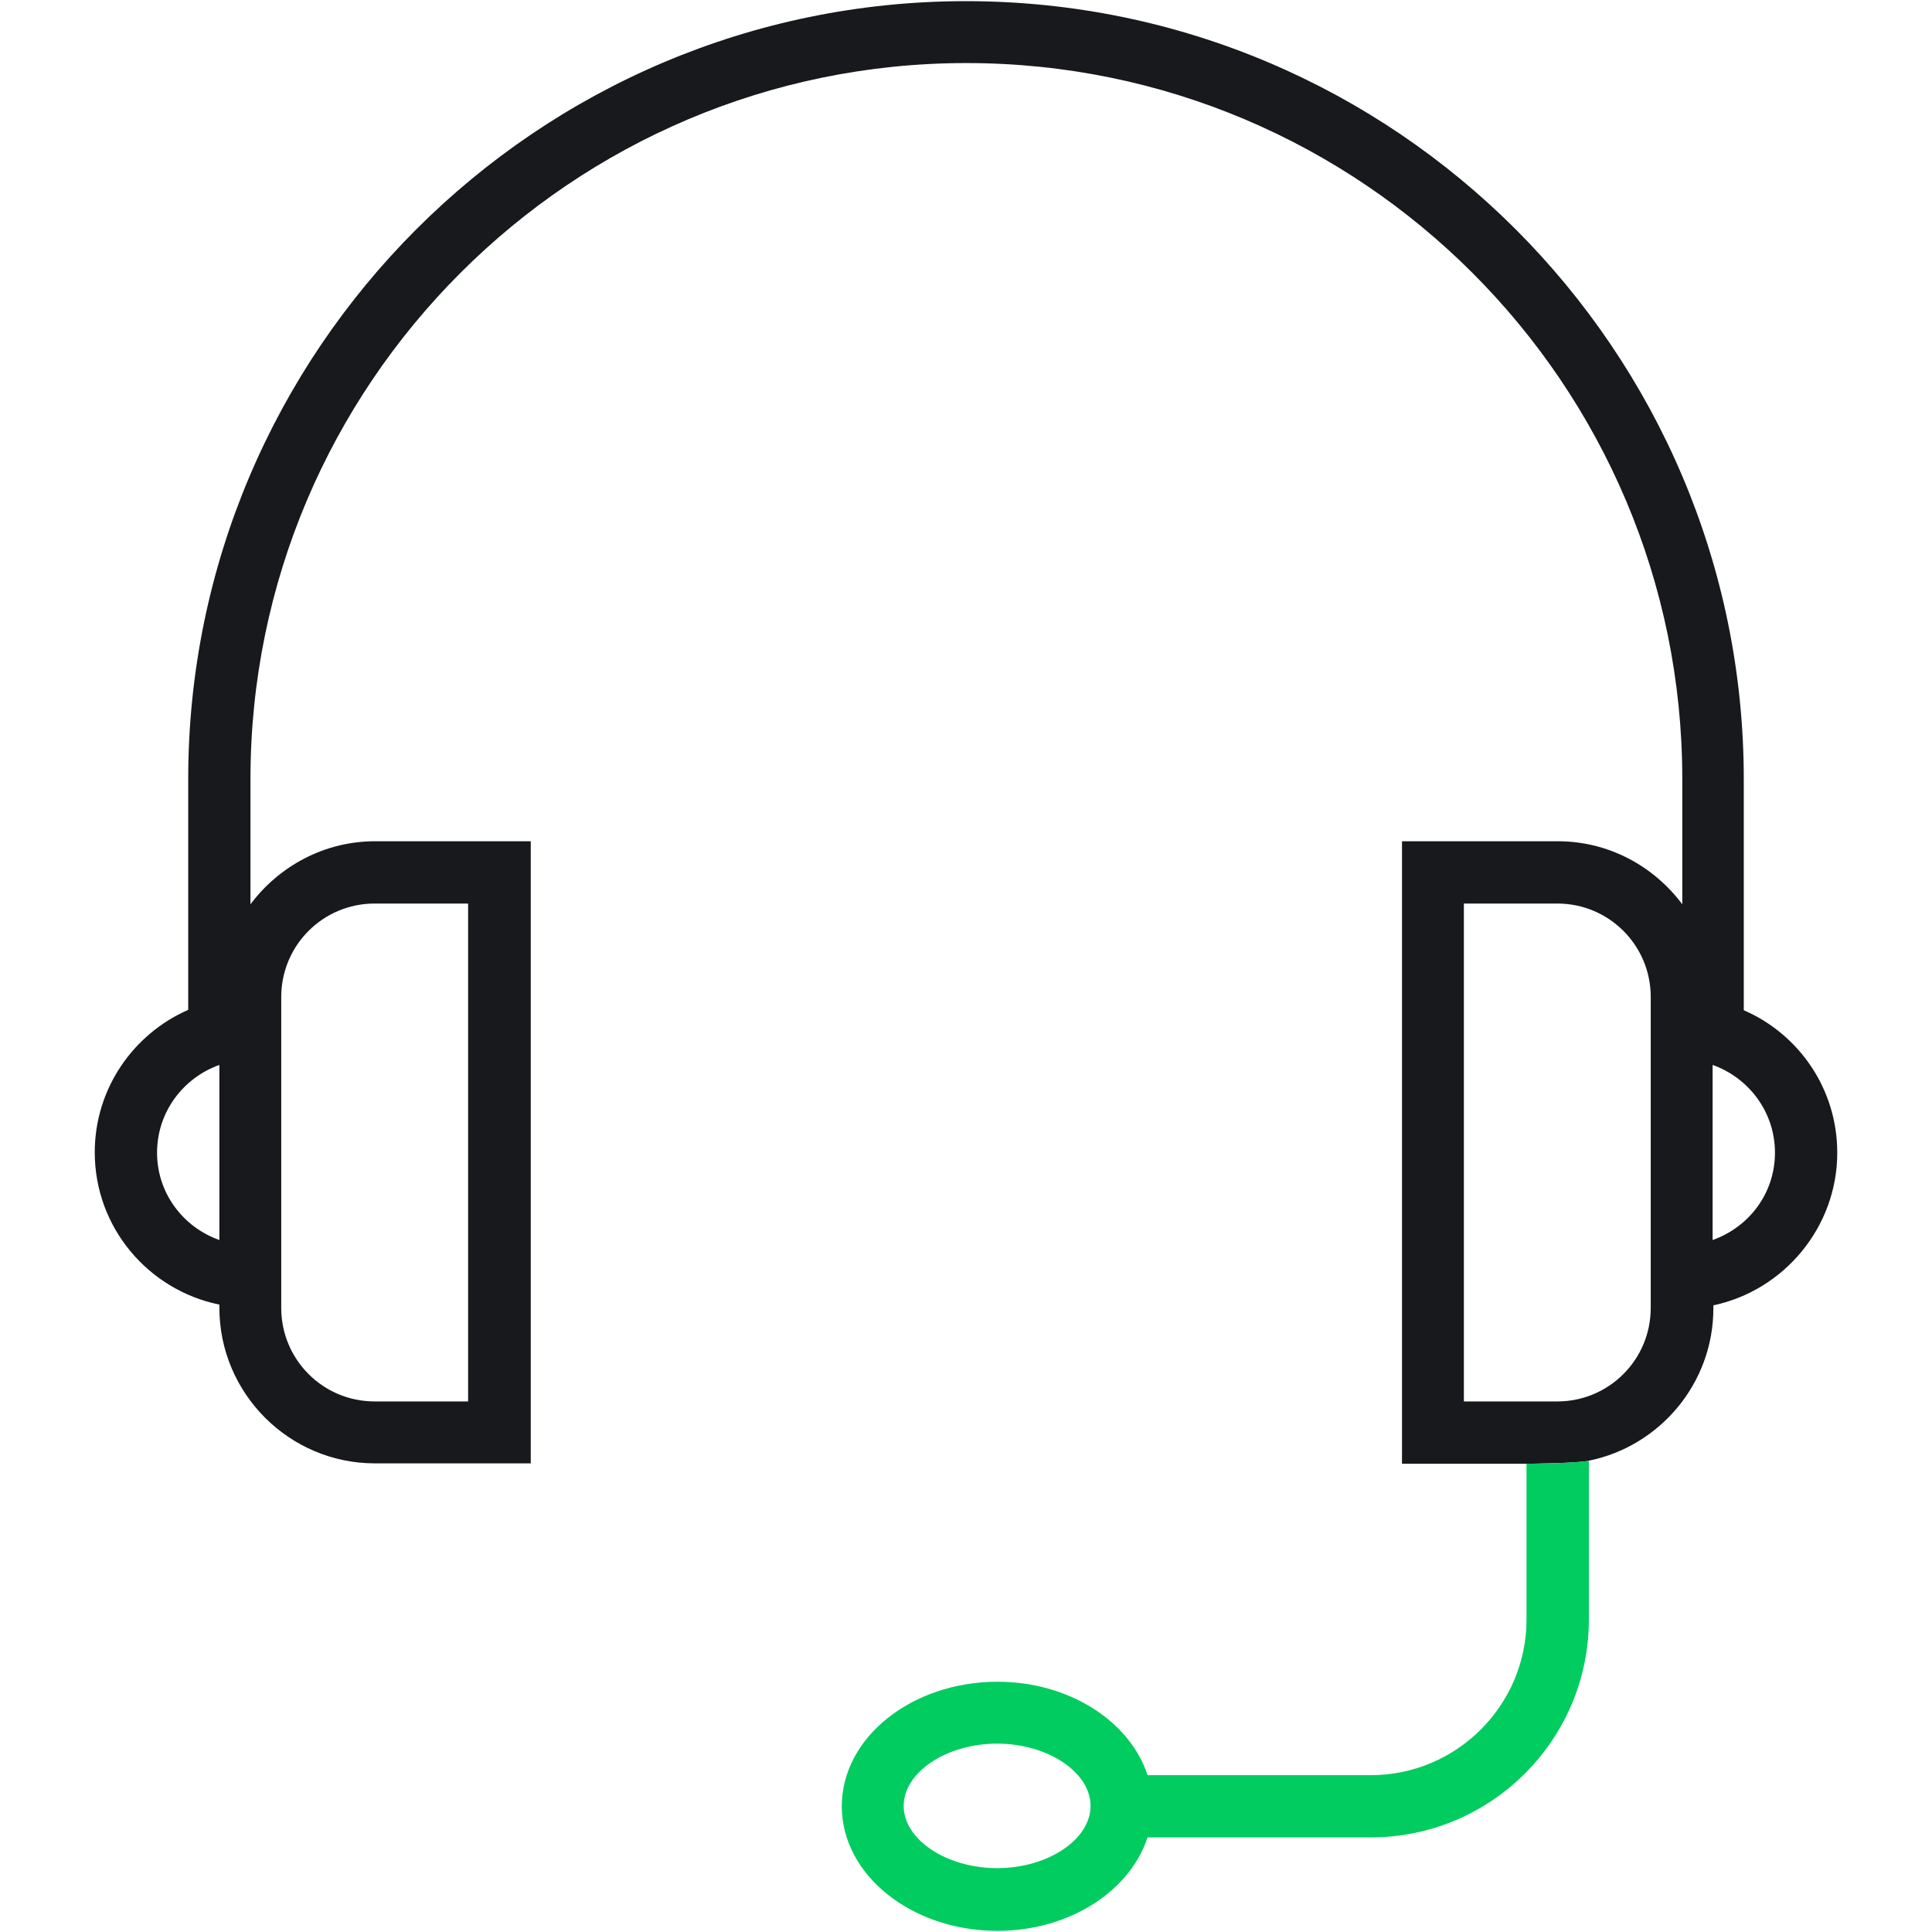
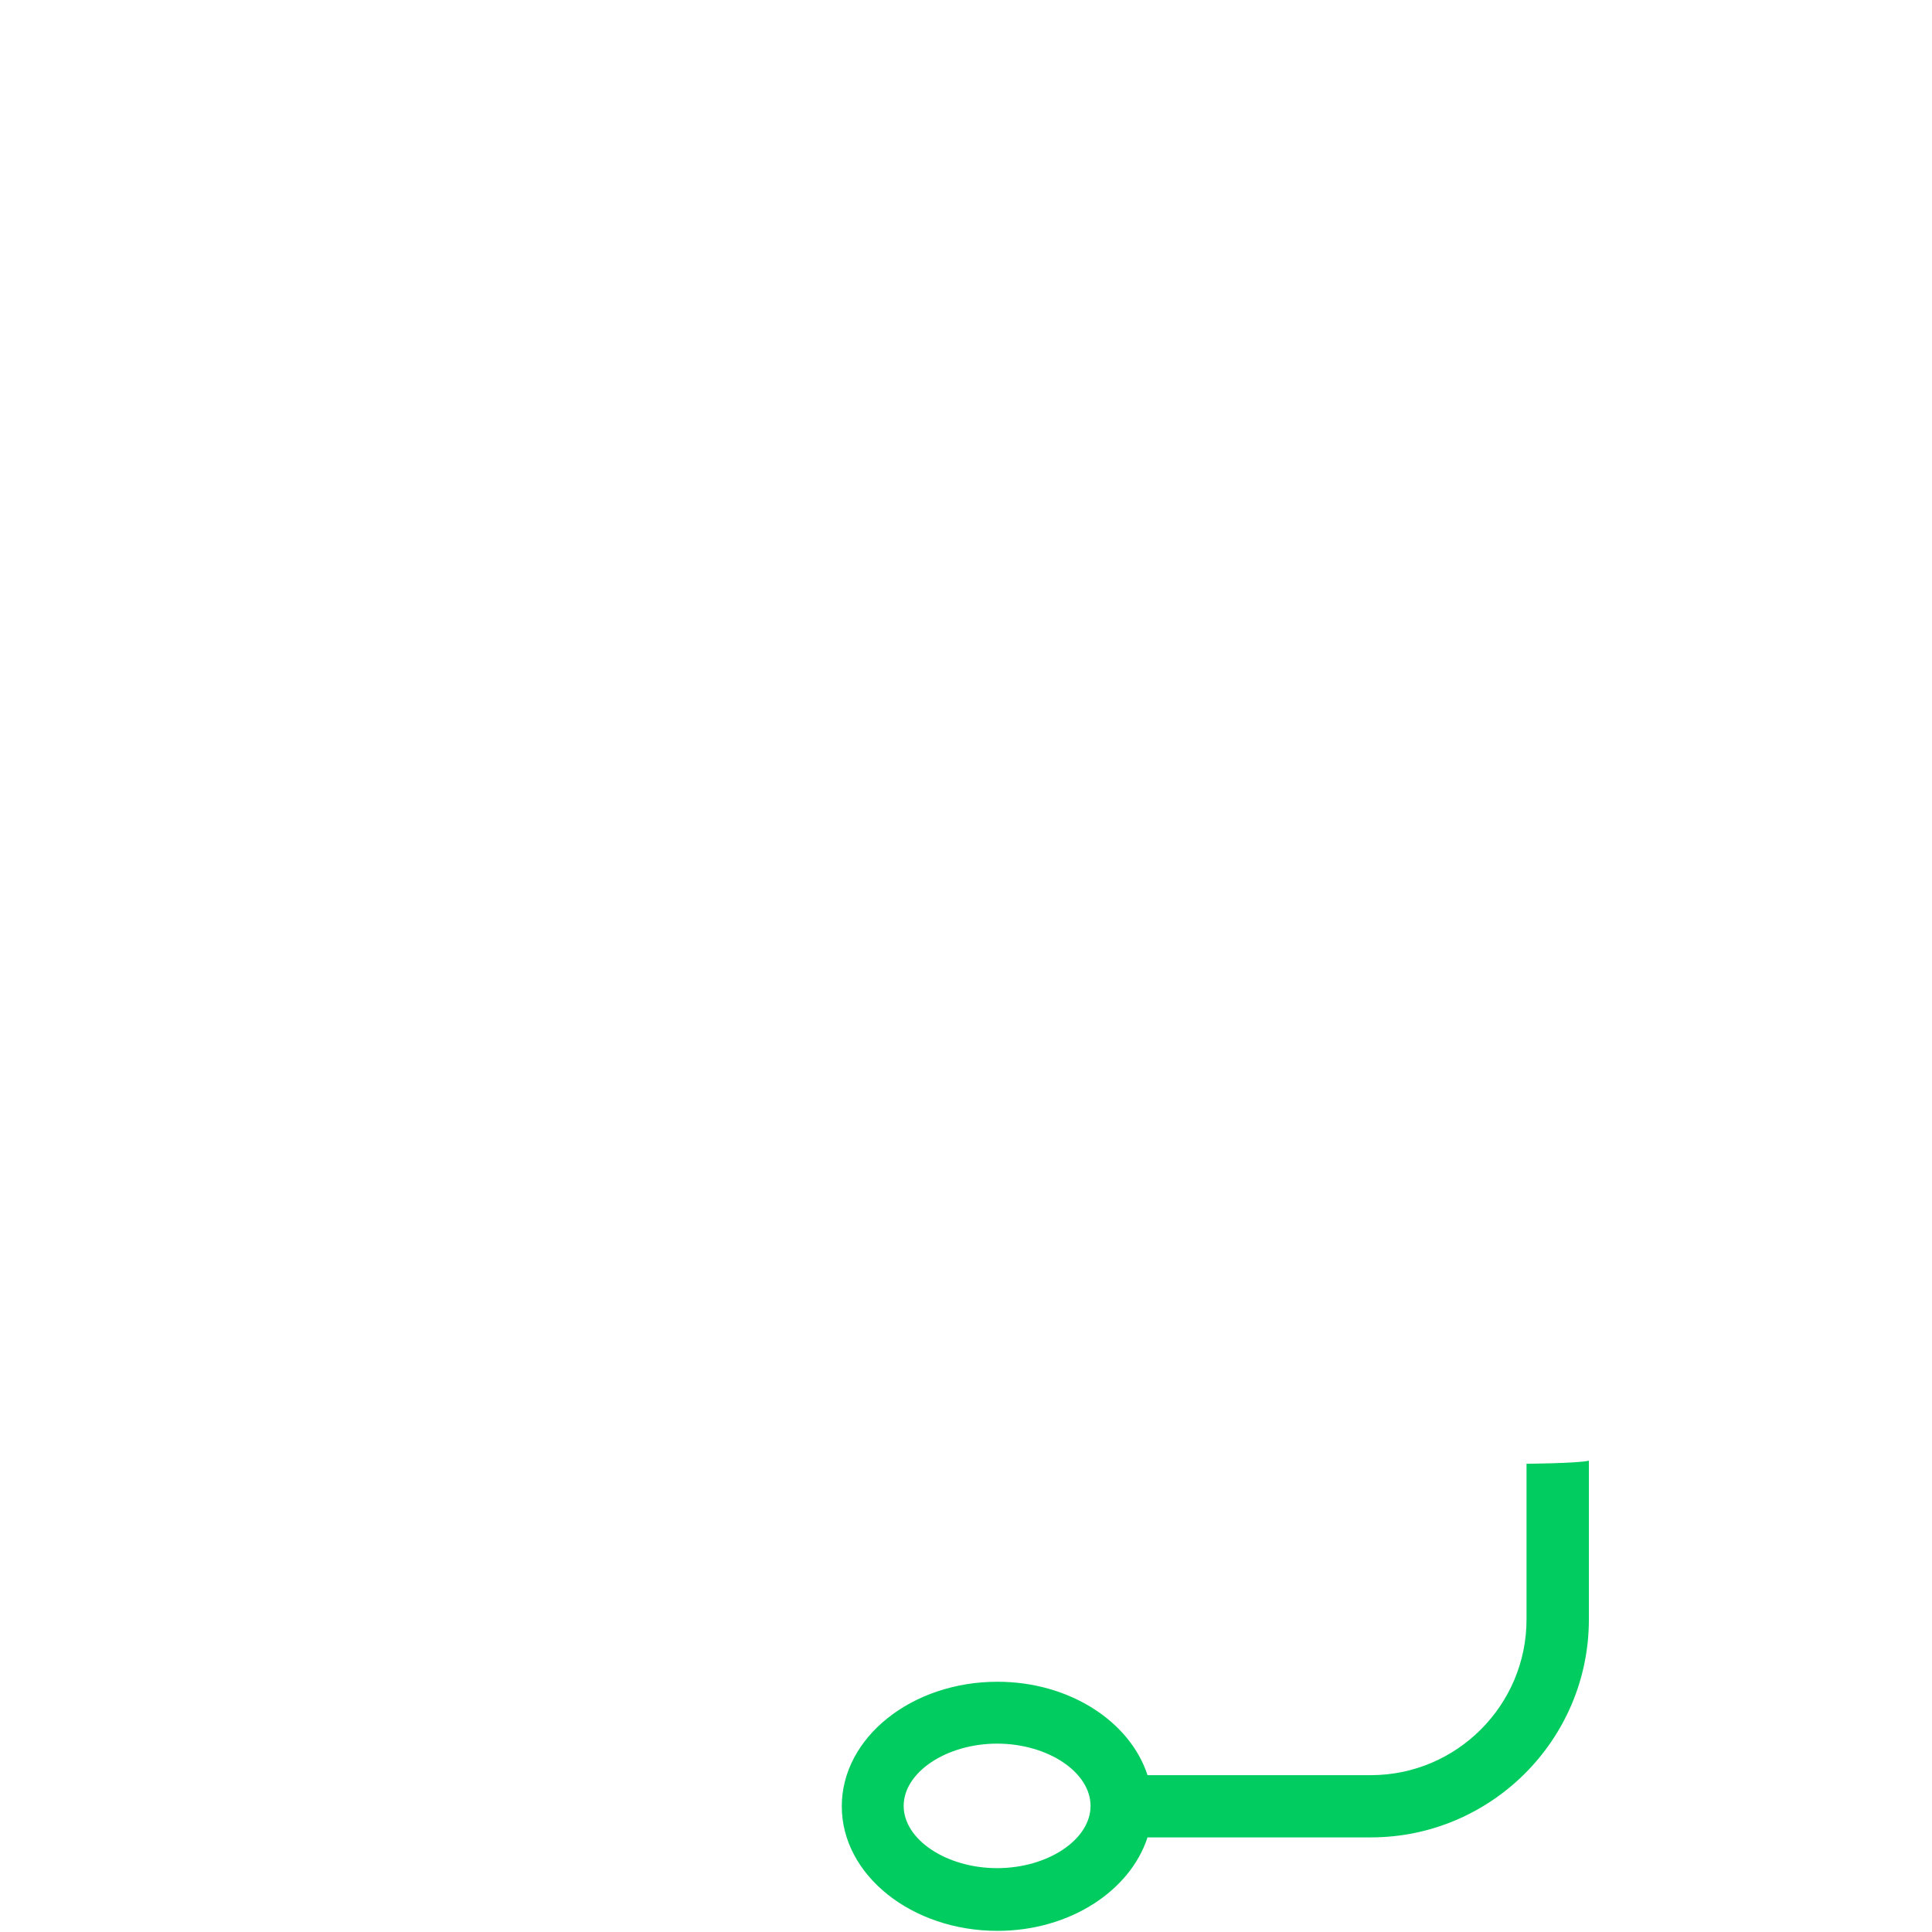
<svg xmlns="http://www.w3.org/2000/svg" version="1.1" id="Capa_1" x="0px" y="0px" width="100px" height="100px" viewBox="0 0 100 100" enable-background="new 0 0 100 100" xml:space="preserve">
-   <path fill="#17191C" d="M90.258,52.289v-11.95C90.258,18.125,72.193,0.06,50,0.06c-22.193,0-40.258,18.066-40.258,40.26v11.95  c-2.832,1.238-4.838,4.07-4.838,7.374c0,3.889,2.773,7.133,6.45,7.881v0.156c0,4.444,3.615,8.063,8.057,8.063h8.061V43.543h-8.061  c-2.633,0-4.975,1.297-6.447,3.263v-6.486c0-20.425,16.611-37.056,37.056-37.056c20.444,0,37.055,16.611,37.055,37.056v6.486  c-1.473-1.966-3.795-3.263-6.447-3.263h-8.061v32.221h6.447c0,0,2.662-0.022,3.227-0.159c3.674-0.748,6.443-4.009,6.443-7.885  v-0.156c3.639-0.768,6.412-4.031,6.412-7.9C95.096,56.359,93.109,53.527,90.258,52.289z M14.557,51.603  c0-2.674,2.162-4.836,4.834-4.836h4.838v25.771h-4.838c-2.672,0-4.834-2.162-4.834-4.838V51.603z M11.354,64.183  c-1.889-0.67-3.225-2.438-3.225-4.52c0-2.107,1.355-3.876,3.225-4.542V64.183z M85.441,67.7c0,2.676-2.162,4.838-4.834,4.838H75.77  V46.767h4.838c2.672,0,4.834,2.162,4.834,4.836V67.7z M88.645,64.183v-9.062c1.869,0.666,3.227,2.435,3.227,4.542  C91.871,61.764,90.533,63.513,88.645,64.183z" />
  <path fill="#00CC5F" d="M59.396,95.103h11.559c6.213,0,11.285-5.05,11.285-11.282v-8.216c-0.564,0.137-3.227,0.159-3.227,0.159  v8.057c0,4.441-3.615,8.061-8.059,8.061H59.396c-0.904-2.773-4.033-4.835-7.766-4.835c-4.441,0-8.059,2.887-8.059,6.447  c0,3.557,3.618,6.447,8.059,6.447C55.363,99.94,58.492,97.876,59.396,95.103z M51.611,96.695c-2.613,0-4.837-1.473-4.837-3.222  s2.225-3.223,4.837-3.223c2.615,0,4.836,1.474,4.836,3.223S54.227,96.695,51.611,96.695z" />
</svg>